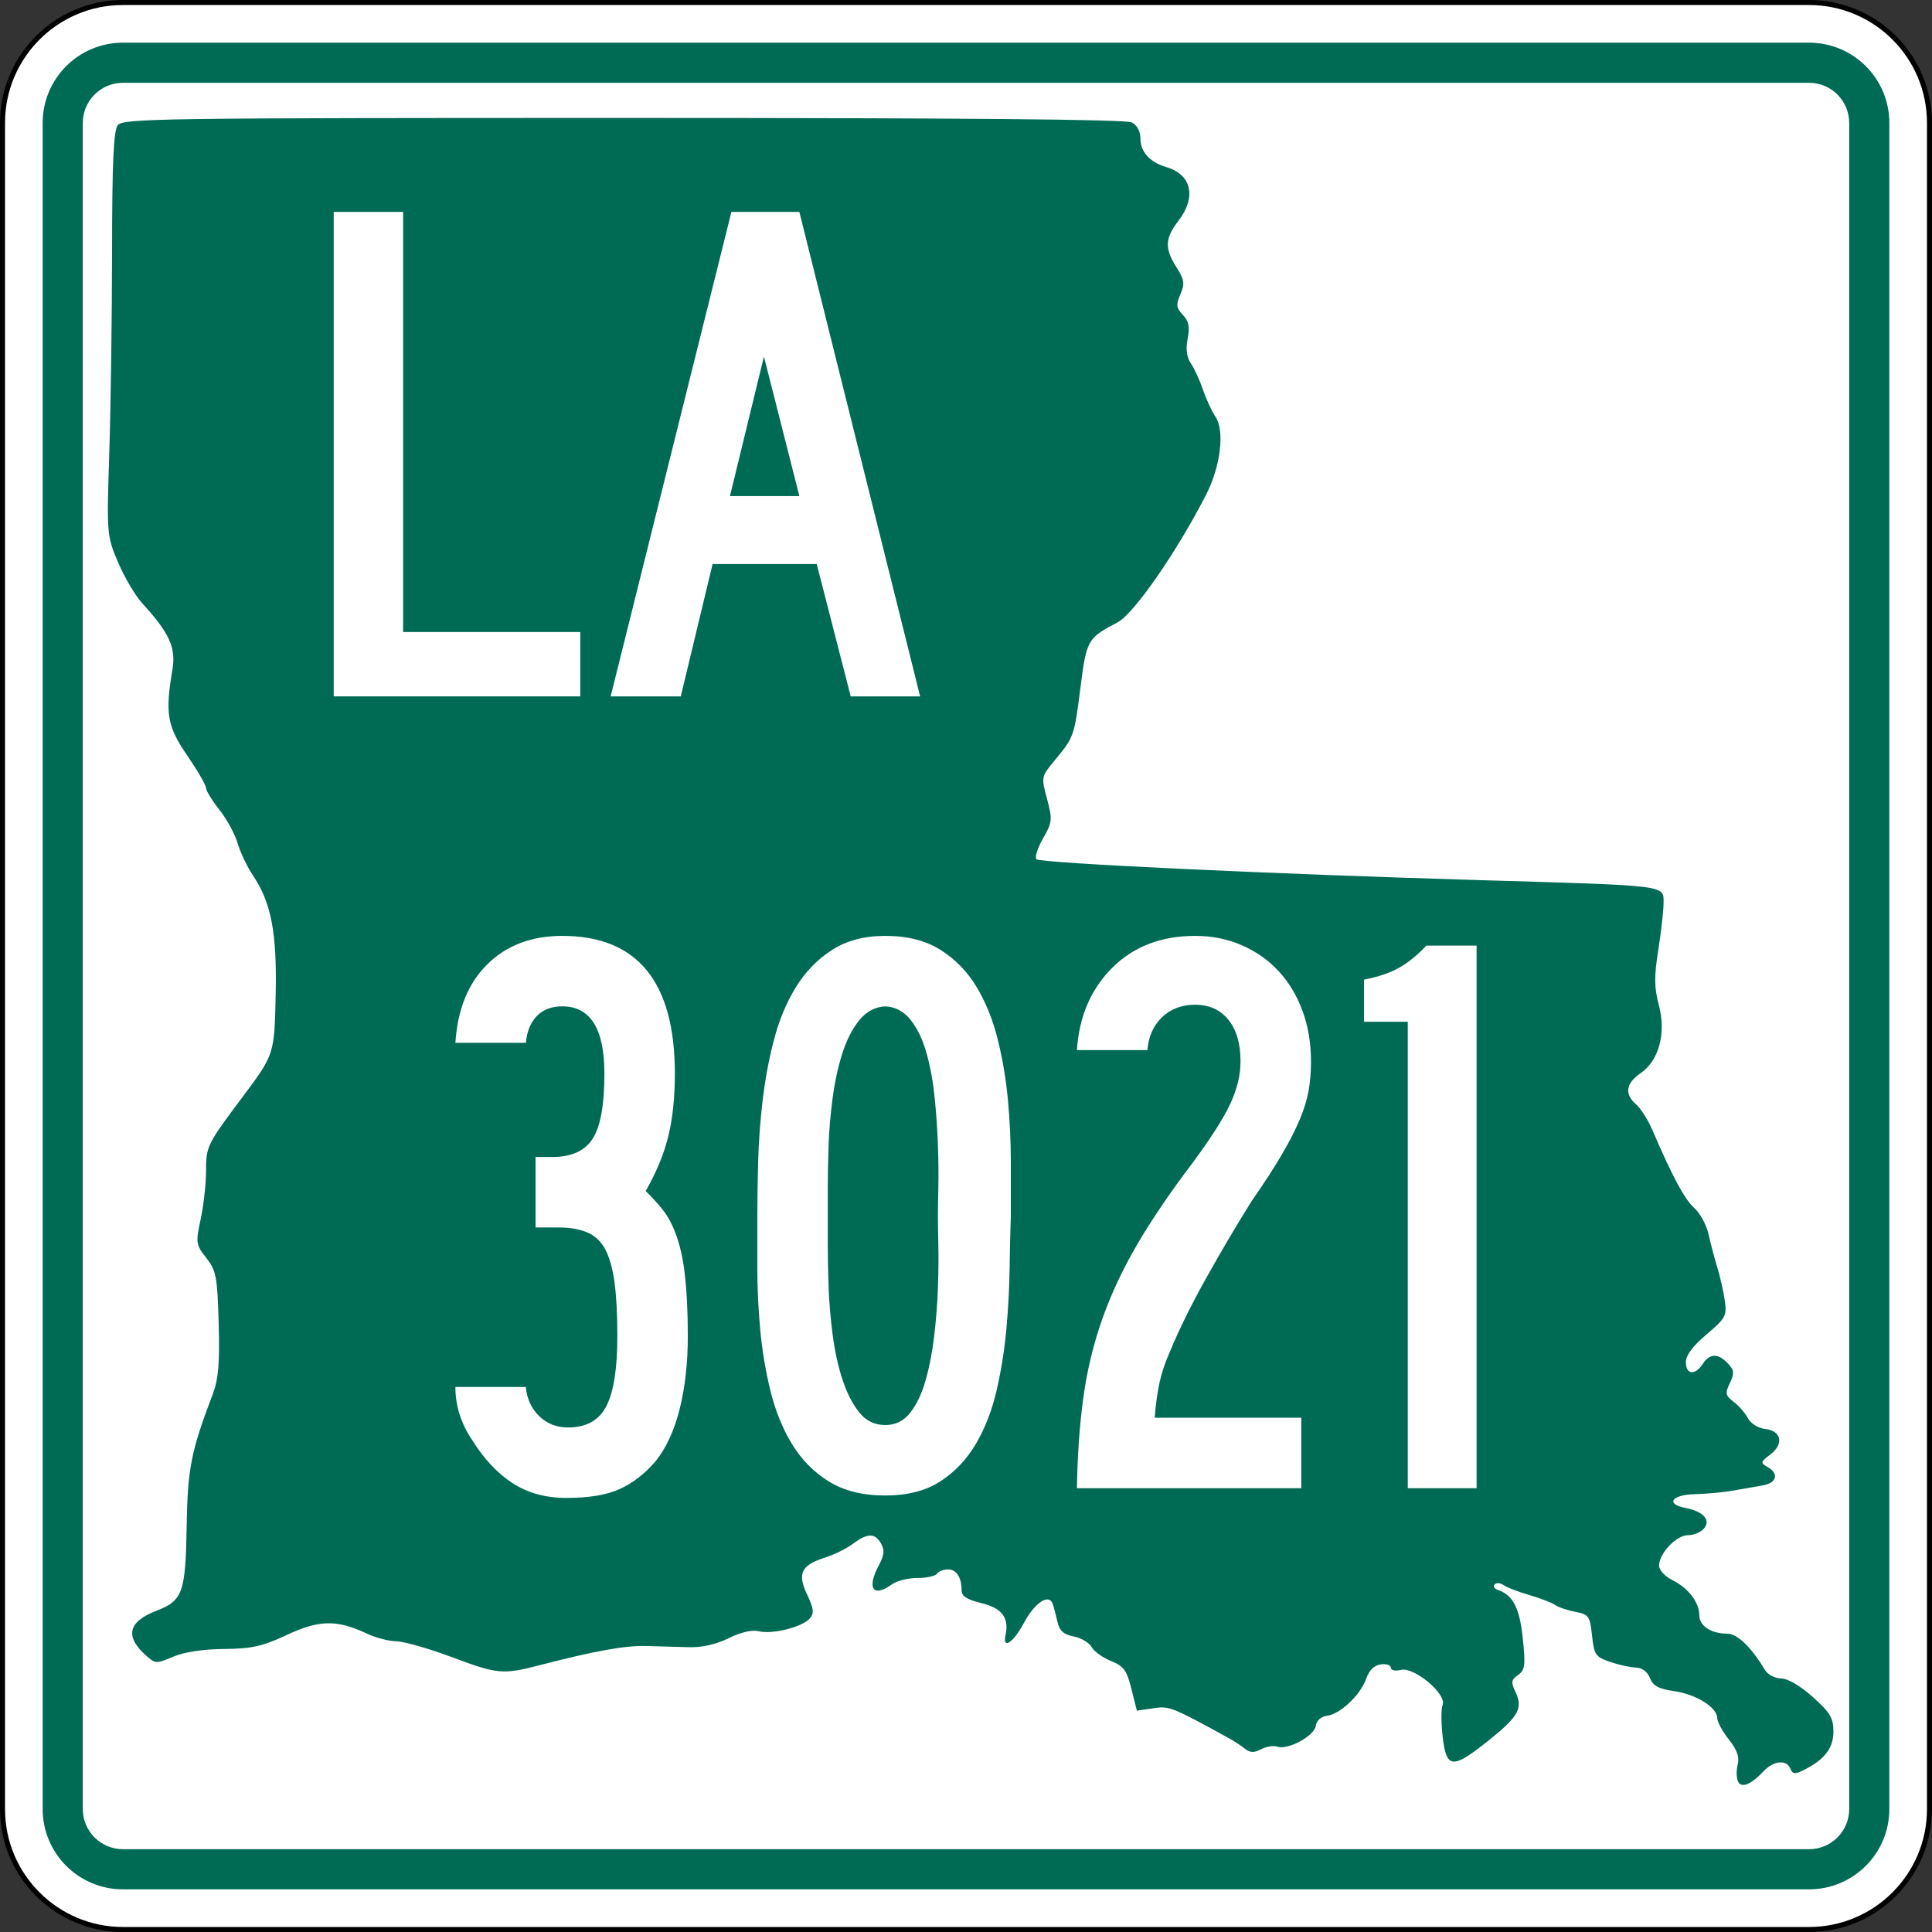
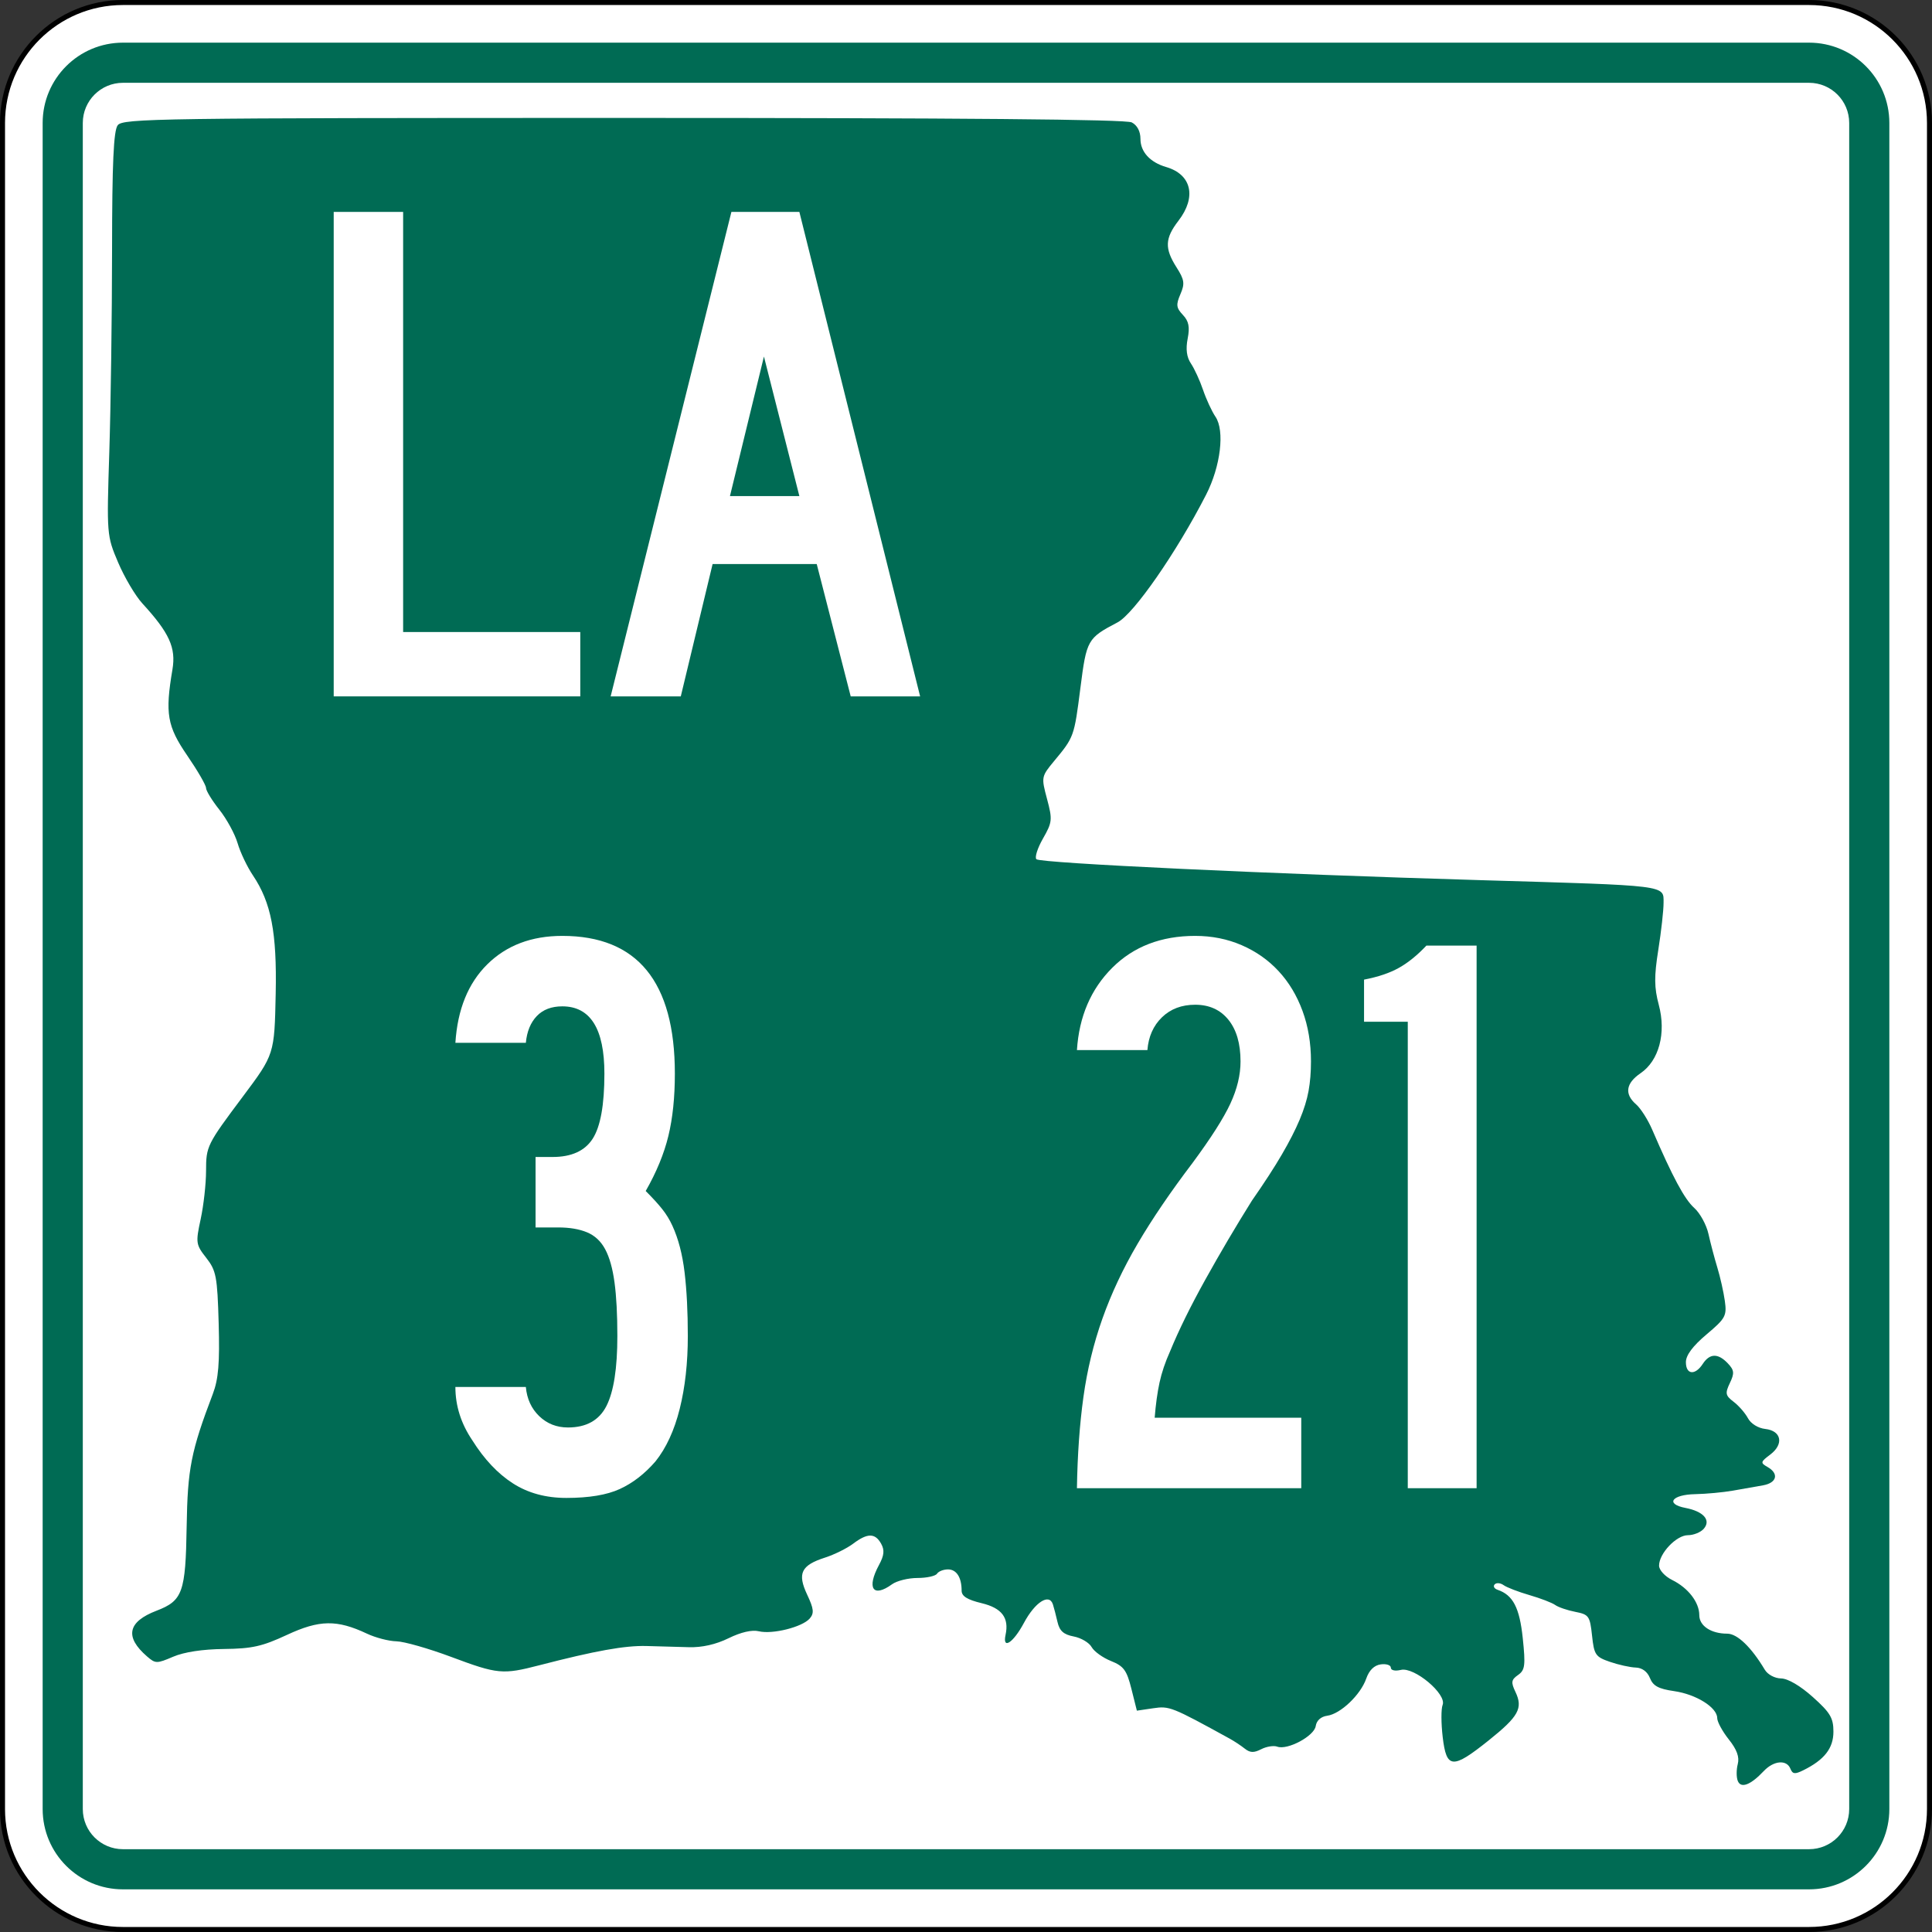
<svg xmlns="http://www.w3.org/2000/svg" version="1.1" id="Layer_1" width="385" height="385" viewBox="0 0 385 385" overflow="visible" enable-background="new 0 0 385 385" xml:space="preserve">
  <rect x="0" y="0" width="385" height="385" fill="#333333" stroke="none" />
  <g>
    <g>
      <g>
        <path fill="#FFFFFF" d="M0.5,24.5c0-13.255,10.745-24,24-24h336c13.254,0,24,10.745,24,24v336     c0,13.255-10.746,24-24,24H24.5c-13.255,0-24-10.745-24-24V24.5L0.5,24.5z" />
-         <path fill="#FFFFFF" d="M192.5,192.5" />
      </g>
      <g>
        <path fill="none" stroke="#000000" stroke-linecap="round" stroke-linejoin="round" stroke-miterlimit="3.864" d="M0.5,24.5     c0-13.255,10.745-24,24-24h336c13.254,0,24,10.745,24,24v336c0,13.255-10.746,24-24,24H24.5     c-13.255,0-24-10.745-24-24V24.5L0.5,24.5z" />
        <path fill="none" stroke="#000000" stroke-linecap="round" stroke-linejoin="round" stroke-miterlimit="3.864" d="     M192.5,192.5" />
      </g>
    </g>
    <g>
      <g>
        <path fill="#006B54" d="M8.5,24.5c0-8.837,7.164-16,16-16h336c8.836,0,16,7.163,16,16v336     c0,8.837-7.164,16-16,16H24.5c-8.836,0-16-7.163-16-16V24.5L8.5,24.5z" />
        <path fill="#006B54" d="M192.5,192.5" />
      </g>
    </g>
    <g>
      <g>
        <path fill="#FFFFFF" d="M16.5,24.5c0-4.418,3.582-8,8-8h336c4.418,0,8,3.582,8,8v336     c0,4.419-3.582,8-8,8H24.5c-4.418,0-8-3.581-8-8V24.5L16.5,24.5z" />
        <path fill="#FFFFFF" d="M192.5,192.5" />
      </g>
    </g>
    <g>
      <path fill="#006B54" d="M346.297,354.895c-0.294-0.732-0.295-2.239-0.005-3.349    c0.368-1.408-0.17-2.893-1.782-4.918c-1.271-1.597-2.312-3.51-2.312-4.253    c0-2.12-4.194-4.745-8.591-5.376c-3.105-0.447-4.192-1.033-4.815-2.604    c-0.507-1.276-1.555-2.051-2.831-2.092c-1.115-0.036-3.43-0.547-5.146-1.138    c-2.877-0.989-3.152-1.396-3.563-5.237c-0.416-3.889-0.636-4.201-3.335-4.726    c-1.59-0.309-3.395-0.925-4.01-1.37c-0.615-0.443-2.923-1.33-5.129-1.969    c-2.205-0.639-4.52-1.529-5.144-1.981c-0.625-0.451-1.427-0.522-1.782-0.156    s-0.096,0.853,0.578,1.081c3.072,1.045,4.379,3.556,5.018,9.643    c0.568,5.432,0.449,6.361-0.94,7.334c-1.356,0.951-1.435,1.447-0.524,3.361    c1.553,3.263,0.656,4.887-5.35,9.692c-7.196,5.759-8.391,5.67-9.141-0.679    c-0.324-2.739-0.331-5.623-0.016-6.41c0.86-2.146-5.653-7.615-8.311-6.977    c-1.162,0.278-2.008,0.091-2.008-0.446c0-0.512-0.901-0.807-2.005-0.657    c-1.307,0.178-2.314,1.164-2.896,2.832c-1.126,3.236-5.123,7.043-7.771,7.403    c-1.259,0.171-2.131,0.953-2.296,2.058c-0.298,1.998-5.631,4.852-7.667,4.104    c-0.705-0.259-2.142-0.03-3.19,0.507c-1.469,0.753-2.227,0.726-3.283-0.114    c-0.756-0.601-2.1-1.491-2.988-1.979c-11.588-6.368-12.025-6.542-15.259-6.065    l-3.253,0.479l-1.09-4.35c-0.929-3.708-1.53-4.527-4.065-5.542    c-1.637-0.653-3.377-1.907-3.866-2.785c-0.491-0.878-2.098-1.827-3.572-2.108    c-2.011-0.385-2.817-1.107-3.225-2.886c-0.3-1.305-0.709-2.88-0.912-3.501    c-0.738-2.266-3.547-0.472-5.779,3.689c-2.136,3.984-4.312,5.404-3.66,2.388    c0.736-3.406-0.727-5.349-4.76-6.321c-2.879-0.693-3.994-1.391-3.994-2.498    c0-2.644-1.02-4.234-2.715-4.234c-0.899,0-1.882,0.385-2.185,0.854    s-2.053,0.854-3.891,0.854c-1.838,0-4.12,0.563-5.071,1.252    c-3.808,2.758-5.116,0.81-2.594-3.862c1.024-1.896,1.127-2.948,0.414-4.224    c-1.201-2.148-2.721-2.148-5.575,0.001c-1.242,0.937-3.762,2.183-5.602,2.772    c-4.772,1.532-5.555,3.15-3.563,7.381c1.328,2.818,1.423,3.707,0.512,4.759    c-1.479,1.706-7.414,3.195-10.132,2.542c-1.375-0.331-3.566,0.172-6.047,1.389    c-2.525,1.236-5.296,1.862-7.899,1.783c-2.205-0.066-6.014-0.174-8.464-0.236    c-4.301-0.11-10.177,0.946-21.347,3.838c-7.301,1.891-8.306,1.795-17.572-1.672    c-4.479-1.676-9.381-3.072-10.895-3.103c-1.513-0.03-4.154-0.716-5.87-1.523    c-5.995-2.823-9.473-2.771-15.943,0.241c-4.943,2.301-6.954,2.751-12.567,2.812    c-4.253,0.047-7.932,0.607-10.118,1.543c-3.272,1.399-3.521,1.396-5.206-0.063    c-4.488-3.889-3.863-6.899,1.889-9.104c5.215-1.998,5.801-3.631,6.01-16.764    c0.184-11.553,0.862-14.99,5.215-26.438c1.122-2.949,1.389-6.181,1.165-14.078    c-0.264-9.312-0.491-10.504-2.472-13.033c-2.08-2.654-2.131-3.014-1.114-7.729    c0.586-2.722,1.069-7.036,1.072-9.588c0.004-4.933,0.165-5.256,7.31-14.802    c6.318-8.441,6.318-8.445,6.568-20.544c0.25-12.175-0.903-18.157-4.546-23.572    c-1.142-1.697-2.511-4.577-3.044-6.399c-0.533-1.823-2.167-4.822-3.63-6.666    c-1.465-1.844-2.663-3.799-2.663-4.347c0-0.548-1.686-3.455-3.745-6.46    c-4.005-5.843-4.437-8.351-2.95-17.14c0.735-4.345-0.609-7.3-5.997-13.174    c-1.39-1.518-3.561-5.185-4.822-8.151c-2.271-5.339-2.289-5.559-1.761-22.03    c0.292-9.15,0.54-27.218,0.548-40.15c0.012-17.449,0.303-23.887,1.129-24.962    c1.036-1.348,8.047-1.45,100.719-1.451c67.581-0.002,100.165,0.284,101.346,0.889    c1.092,0.56,1.74,1.784,1.74,3.289c0,2.577,1.908,4.667,5.117,5.603    c5.074,1.48,6.104,5.974,2.455,10.71c-2.705,3.511-2.787,5.508-0.383,9.285    c1.576,2.478,1.687,3.237,0.77,5.355c-0.904,2.091-0.828,2.719,0.493,4.117    c1.18,1.249,1.412,2.405,0.954,4.742c-0.407,2.079-0.195,3.696,0.65,4.94    c0.689,1.016,1.777,3.384,2.416,5.261c0.639,1.877,1.752,4.282,2.472,5.343    c1.89,2.782,1.034,9.896-1.87,15.561    c-5.881,11.466-14.379,23.719-17.639,25.428    c-6.004,3.149-6.173,3.448-7.404,13.088c-1.238,9.689-1.268,9.768-5.225,14.535    c-2.566,3.093-2.588,3.205-1.424,7.556c1.105,4.126,1.052,4.646-0.807,7.896    c-1.095,1.913-1.682,3.769-1.307,4.123c0.832,0.783,46.537,2.937,88.441,4.167    c37.729,1.107,36.527,0.959,36.535,4.514c0.004,1.503-0.469,5.724-1.05,9.379    c-0.841,5.284-0.821,7.525,0.093,10.938c1.511,5.646,0.052,11.134-3.627,13.642    c-2.944,2.008-3.254,4.16-0.891,6.208c0.912,0.791,2.356,3.059,3.209,5.039    c4.068,9.446,6.444,13.87,8.375,15.596c1.157,1.034,2.434,3.365,2.836,5.182    c0.402,1.814,1.2,4.834,1.772,6.712c0.573,1.877,1.244,4.864,1.491,6.637    c0.417,2.98,0.141,3.485-3.654,6.685c-2.749,2.317-4.105,4.141-4.105,5.521    c0,2.499,1.832,2.692,3.357,0.354c1.391-2.134,3.055-2.17,5.002-0.111    c1.279,1.354,1.34,1.95,0.402,3.919c-0.975,2.052-0.887,2.489,0.754,3.737    c1.022,0.777,2.306,2.252,2.854,3.277c0.577,1.082,2.018,1.976,3.438,2.133    c3.246,0.359,3.766,3.033,0.992,5.115c-1.938,1.454-1.979,1.643-0.539,2.46    c2.33,1.323,1.883,3.166-0.891,3.661c-1.348,0.24-4.055,0.717-6.014,1.061    c-1.96,0.342-5.332,0.656-7.491,0.697c-4.682,0.088-6.023,1.965-1.961,2.742    c3.612,0.691,5.149,2.438,3.66,4.156c-0.61,0.705-2.033,1.28-3.163,1.28    c-2.3,0-5.746,3.638-5.746,6.065c0,0.874,1.162,2.145,2.619,2.866    c3.193,1.581,5.399,4.446,5.399,7.013c0,2.129,2.345,3.679,5.565,3.679    c2.002,0,4.782,2.667,7.484,7.181c0.58,0.971,1.984,1.723,3.25,1.742    c1.363,0.022,3.82,1.462,6.328,3.709c3.471,3.107,4.101,4.168,4.101,6.891    c0,3.32-1.799,5.621-6.027,7.709c-1.652,0.817-2.113,0.759-2.545-0.319    c-0.745-1.86-3.326-1.633-5.312,0.47    C348.838,355.719,346.92,356.448,346.297,354.895z" />
    </g>
    <g>
      <g>
        <polygon fill-rule="evenodd" clip-rule="evenodd" fill="#FFFFFF" points="66.5,138.771 66.5,42.229      80.333,42.229 80.333,125.947 115.635,125.947 115.635,138.771    " />
      </g>
      <g>
        <path fill-rule="evenodd" clip-rule="evenodd" fill="#FFFFFF" d="M169.526,138.771l-6.772-26.369h-20.75     l-6.34,26.369h-13.977l24.063-96.542h13.544l24.063,96.542H169.526z      M152.234,71.047l-6.772,27.81h13.833L152.234,71.047z" />
      </g>
    </g>
  </g>
  <g>
    <path fill-rule="evenodd" clip-rule="evenodd" fill="#FFFFFF" d="M137.065,266.224   c0,5.379-0.538,10.221-1.614,14.524c-1.076,4.304-2.69,7.8-4.842,10.489   c-2.151,2.475-4.519,4.305-7.101,5.487C120.926,297.908,117.376,298.5,112.857,298.5   c-4.088,0-7.639-0.968-10.651-2.905c-3.013-1.936-5.702-4.787-8.069-8.553   c-2.259-3.336-3.389-6.886-3.389-10.651h14.04   c0.215,2.366,1.103,4.304,2.663,5.81s3.47,2.26,5.729,2.26   c3.658,0,6.213-1.426,7.666-4.277c1.453-2.851,2.179-7.504,2.179-13.959   c0-4.304-0.188-7.854-0.565-10.651c-0.376-2.798-0.995-5.003-1.855-6.616   c-0.861-1.614-2.071-2.744-3.631-3.39s-3.47-0.968-5.729-0.968h-4.519v-14.041   h3.389c3.766,0,6.429-1.211,7.988-3.631c1.561-2.421,2.34-6.752,2.34-12.992   c0-8.93-2.797-13.395-8.392-13.395c-2.151,0-3.846,0.646-5.083,1.938   s-1.963,3.066-2.179,5.325H90.748c0.43-6.671,2.555-11.889,6.375-15.654   S105.918,186.5,112.05,186.5c14.955,0,22.433,9.146,22.433,27.435   c0,4.734-0.431,8.877-1.291,12.428c-0.861,3.55-2.367,7.208-4.519,10.974   c1.399,1.398,2.501,2.608,3.309,3.631c0.807,1.022,1.479,2.125,2.017,3.309   c1.184,2.582,1.99,5.675,2.421,9.279   C136.85,257.159,137.065,261.382,137.065,266.224z" />
-     <path fill-rule="evenodd" clip-rule="evenodd" fill="#FFFFFF" d="M201.432,242.339   c-0.108,3.012-0.189,6.482-0.242,10.409c-0.055,3.927-0.27,7.962-0.646,12.104   c-0.376,4.142-1.021,8.204-1.936,12.185c-0.915,3.98-2.287,7.531-4.115,10.651   c-1.83,3.12-4.197,5.621-7.102,7.504s-6.563,2.824-10.974,2.824   c-4.519,0-8.284-0.941-11.297-2.824c-3.012-1.883-5.46-4.384-7.343-7.504   s-3.308-6.671-4.276-10.651c-0.969-3.98-1.641-8.043-2.018-12.185   s-0.565-8.177-0.565-12.104s0-7.397,0-10.409c0-3.229,0.054-6.832,0.162-10.812   c0.107-3.981,0.403-8.043,0.888-12.185c0.484-4.143,1.237-8.177,2.259-12.104   c1.022-3.927,2.475-7.424,4.357-10.489c1.883-3.066,4.276-5.541,7.182-7.424   C168.671,187.441,172.221,186.5,176.417,186.5c4.411,0,8.096,0.941,11.055,2.824   c2.959,1.883,5.353,4.357,7.181,7.424c1.83,3.065,3.229,6.562,4.197,10.489   c0.968,3.928,1.641,7.962,2.017,12.104c0.376,4.142,0.565,8.23,0.565,12.265   C201.432,235.642,201.432,239.219,201.432,242.339z M186.907,242.339   c0-1.291,0.027-3.201,0.081-5.729s0.027-5.325-0.081-8.392   c-0.108-3.066-0.323-6.213-0.646-9.441c-0.323-3.228-0.861-6.186-1.614-8.876   c-0.753-2.689-1.802-4.896-3.147-6.616c-1.345-1.722-3.04-2.637-5.084-2.744   c-2.044,0.107-3.766,1.022-5.164,2.744c-1.398,1.721-2.528,3.927-3.389,6.616   c-0.861,2.69-1.506,5.648-1.937,8.876c-0.43,3.229-0.699,6.375-0.807,9.441   c-0.107,3.066-0.161,5.863-0.161,8.392s0,4.438,0,5.729s0,3.201,0,5.729   c0,2.529,0.054,5.326,0.161,8.393c0.108,3.066,0.377,6.24,0.807,9.521   s1.076,6.24,1.937,8.876s1.963,4.814,3.309,6.536   c1.345,1.721,3.093,2.582,5.245,2.582c2.044,0,3.712-0.834,5.003-2.502   c1.291-1.667,2.313-3.846,3.066-6.535c0.753-2.689,1.318-5.648,1.694-8.877   c0.377-3.227,0.619-6.374,0.727-9.44c0.107-3.066,0.134-5.891,0.081-8.473   S186.907,243.63,186.907,242.339z" />
    <path fill-rule="evenodd" clip-rule="evenodd" fill="#FFFFFF" d="M261.246,211.515   c0,2.151-0.161,4.115-0.483,5.891c-0.323,1.775-0.915,3.685-1.775,5.729   c-0.861,2.045-2.045,4.357-3.551,6.939s-3.496,5.648-5.971,9.199   c-3.229,5.164-6.321,10.409-9.28,15.734c-2.958,5.326-5.299,10.087-7.021,14.283   c-0.968,2.151-1.667,4.223-2.098,6.213c-0.43,1.99-0.753,4.33-0.969,7.02   h29.211v14.041h-44.703c0.107-6.67,0.538-12.723,1.291-18.156   c0.753-5.433,2.018-10.65,3.793-15.654c1.775-5.002,4.115-9.979,7.02-14.928   c2.905-4.949,6.562-10.328,10.975-16.138c3.658-4.949,6.159-8.876,7.504-11.781   c1.346-2.905,2.018-5.702,2.018-8.392c0-3.551-0.807-6.321-2.421-8.312   s-3.819-2.985-6.616-2.985c-2.69,0-4.896,0.834-6.617,2.502   c-1.722,1.667-2.689,3.846-2.904,6.535H214.606   c0.43-6.67,2.771-12.131,7.02-16.381C225.875,188.625,231.389,186.5,238.168,186.5   c3.335,0,6.428,0.619,9.279,1.856c2.851,1.237,5.299,2.958,7.343,5.165   c2.044,2.205,3.631,4.842,4.761,7.907   C260.68,204.494,261.246,207.856,261.246,211.515z" />
    <path fill-rule="evenodd" clip-rule="evenodd" fill="#FFFFFF" d="M280.535,296.563v-92.957h-8.715v-8.392   c2.798-0.538,5.11-1.317,6.939-2.341c1.829-1.021,3.658-2.501,5.487-4.438   h10.006v108.127H280.535z" />
  </g>
</svg>